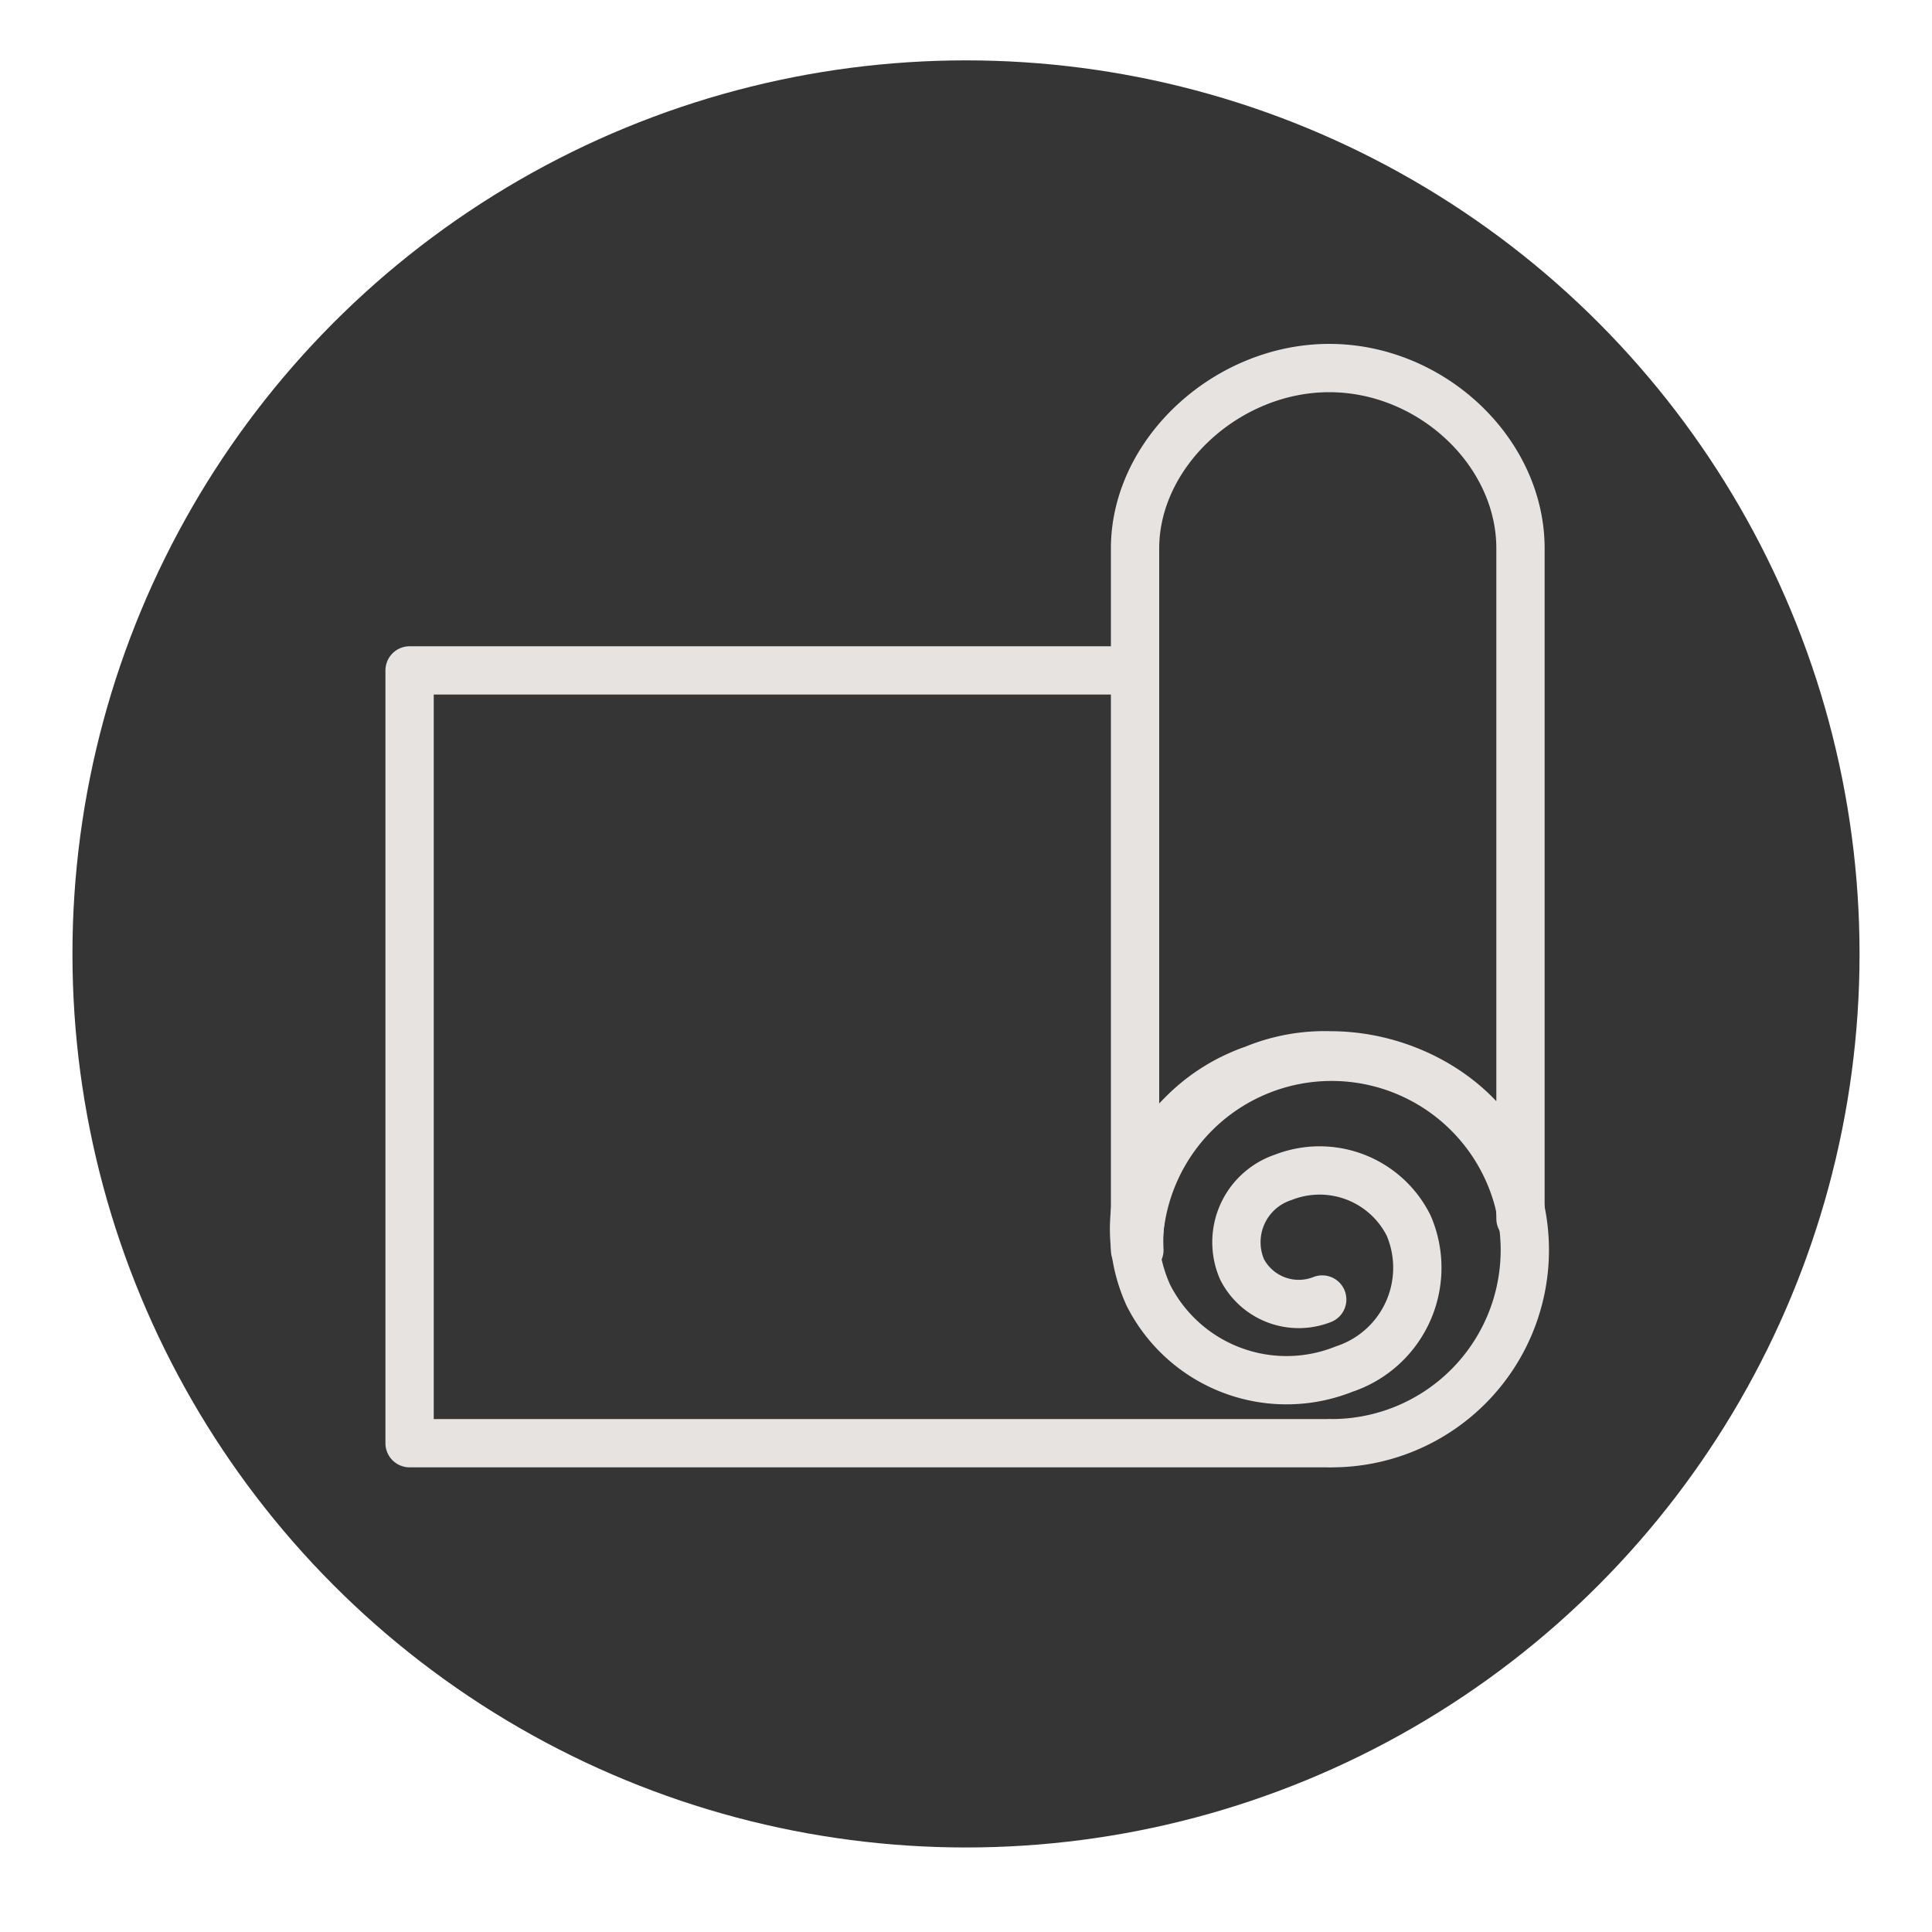
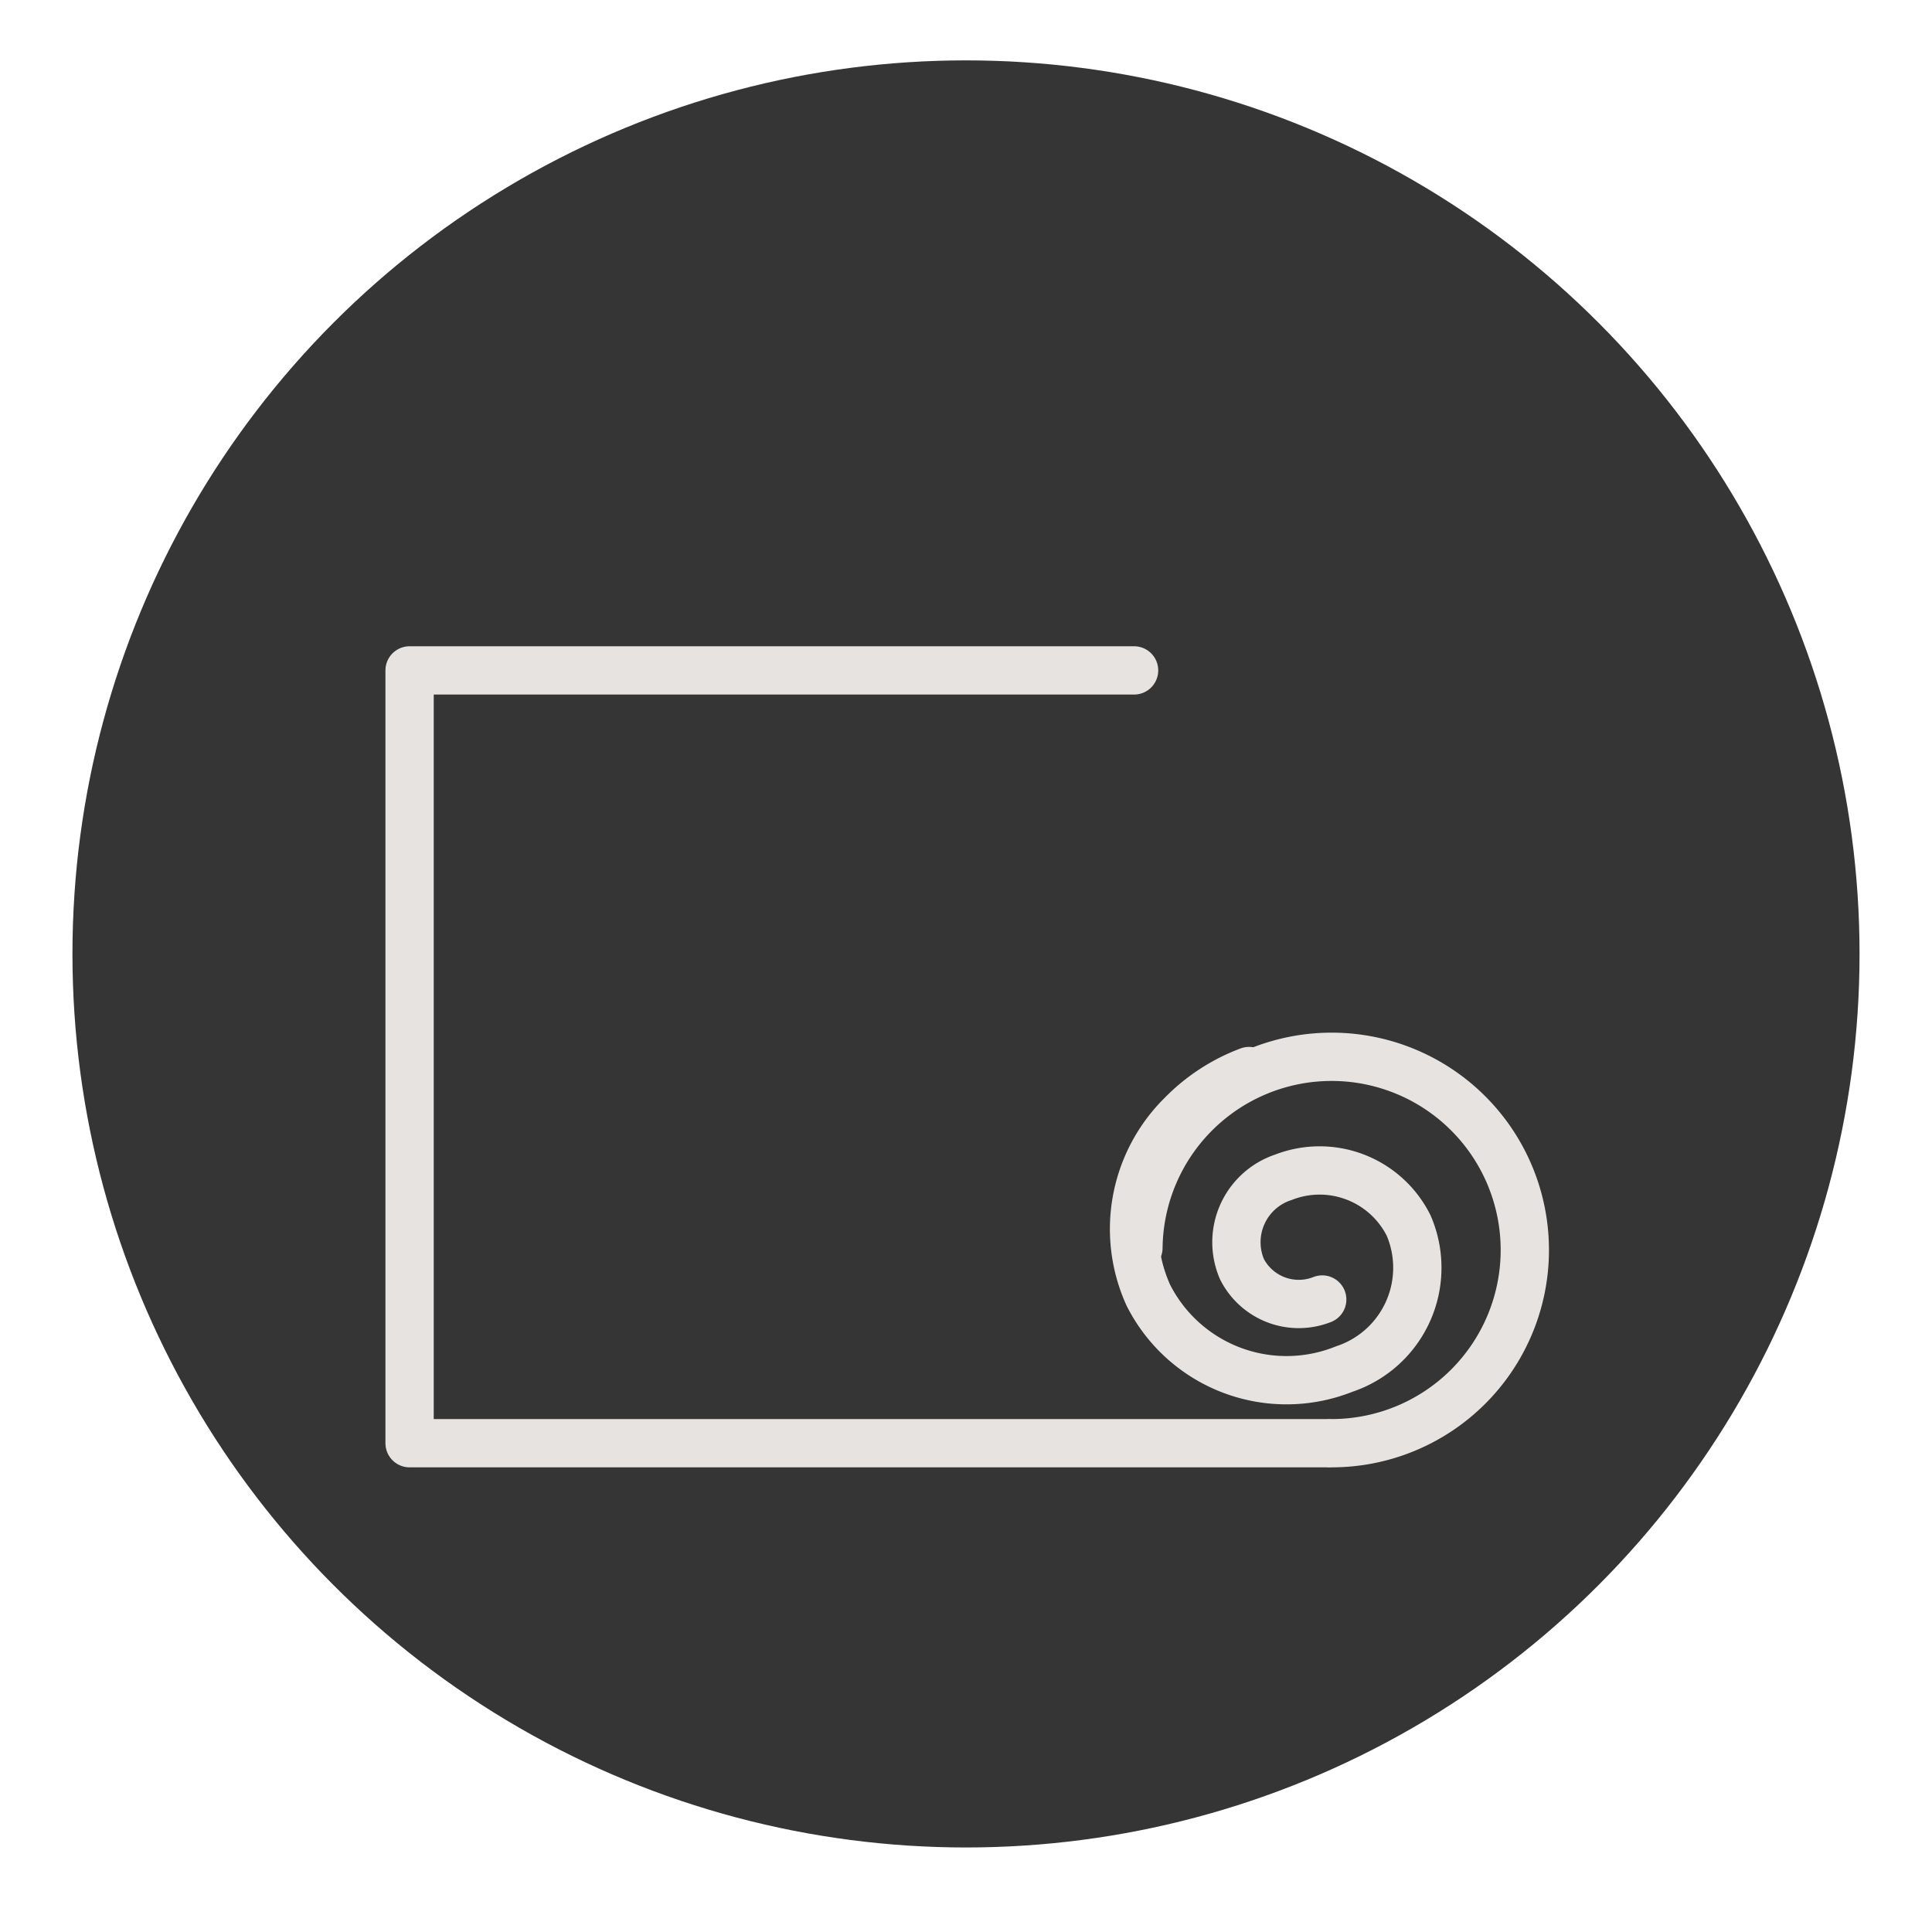
<svg xmlns="http://www.w3.org/2000/svg" id="Layer_1" data-name="Layer 1" viewBox="0 0 80 80">
  <defs>
    <style>.cls-1{fill:#353536;}.cls-2{fill:none;stroke:#e7e3e0;stroke-linecap:round;stroke-linejoin:round;stroke-width:2px;}</style>
  </defs>
  <title>icons</title>
  <circle class="cls-1" cx="40" cy="39.5" r="37" />
  <path class="cls-2" d="M47.14,51.67a8,8,0,1,1,8,8.09" />
-   <path class="cls-2" d="M55.09,43.7c4,0,7.87,2.88,7.87,6.76V22.71h0c0-4-3.69-7.47-7.92-7.47S47,18.74,47,22.71h0V51.76h.18A7.68,7.68,0,0,1,55.09,43.7Z" />
  <polyline class="cls-2" points="46.96 27.76 16.96 27.76 16.96 59.76 54.96 59.76" />
  <path class="cls-2" d="M51.72,44.35a7.64,7.64,0,0,0-2.79,1.82,6.64,6.64,0,0,0-1.38,7.46,6.41,6.41,0,0,0,8.11,3.06,4.42,4.42,0,0,0,2.67-5.94,4.12,4.12,0,0,0-5.19-2,2.83,2.83,0,0,0-1.71,3.81,2.64,2.64,0,0,0,3.32,1.25" />
</svg>